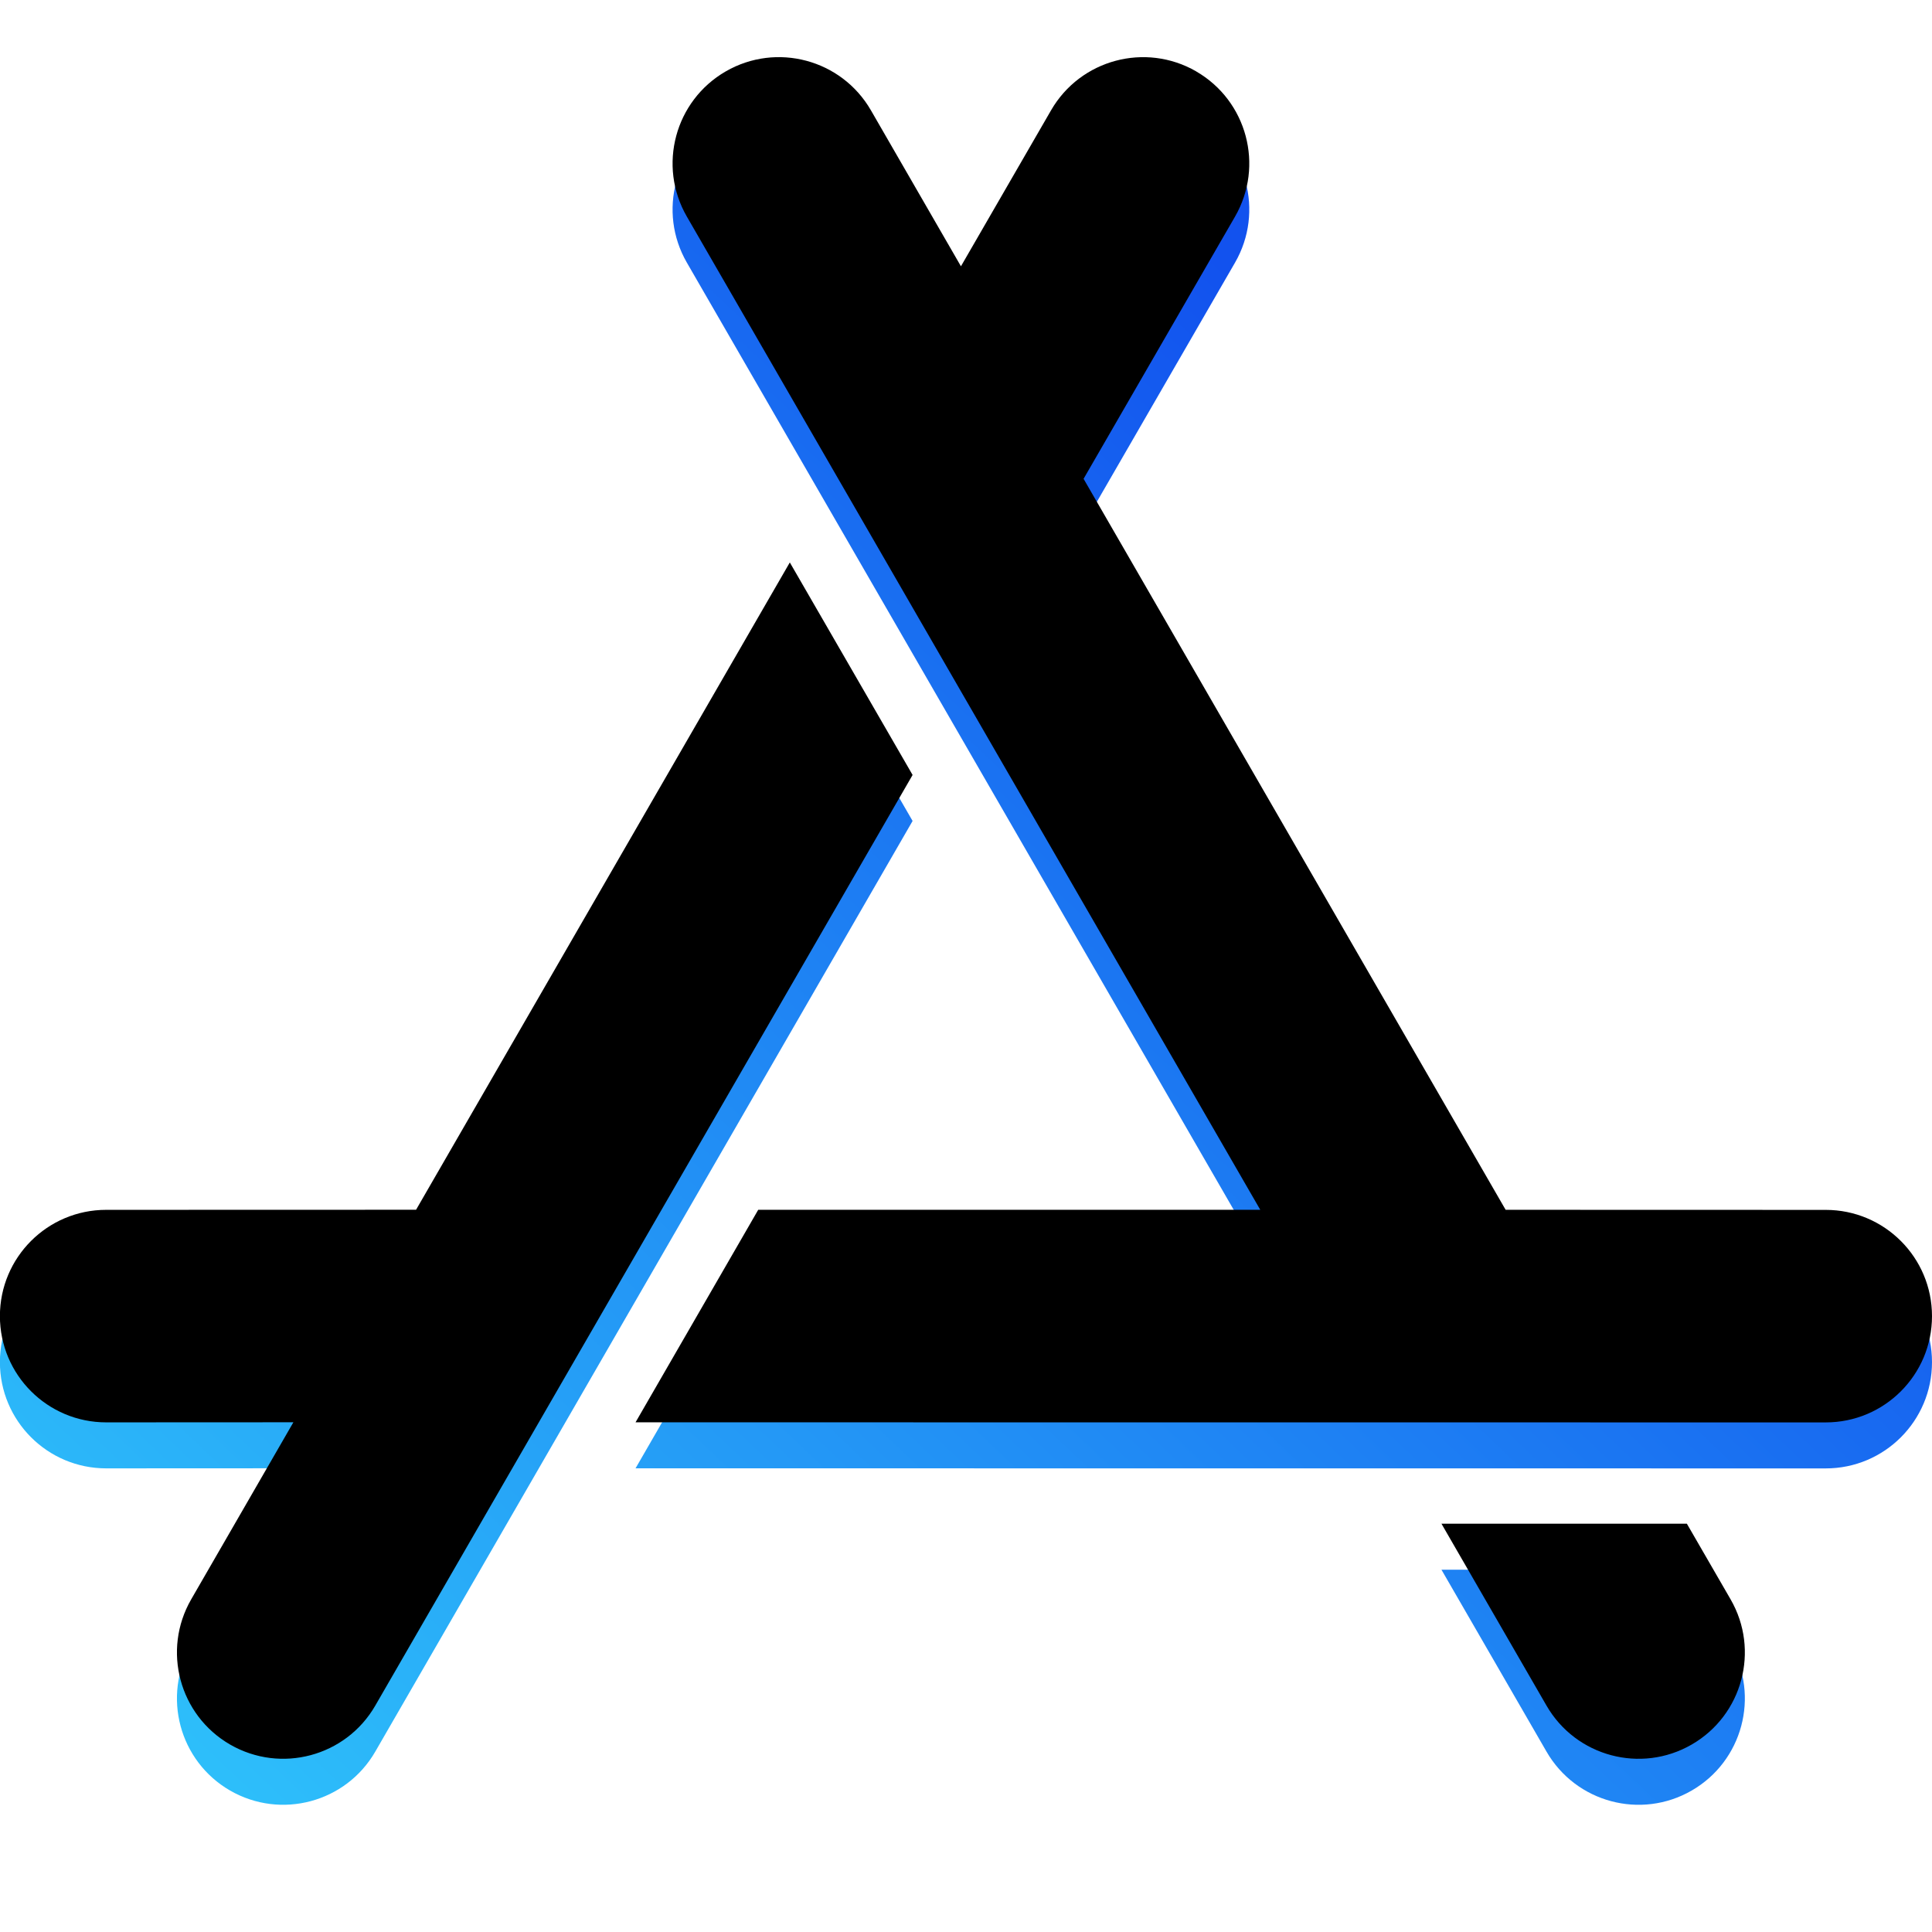
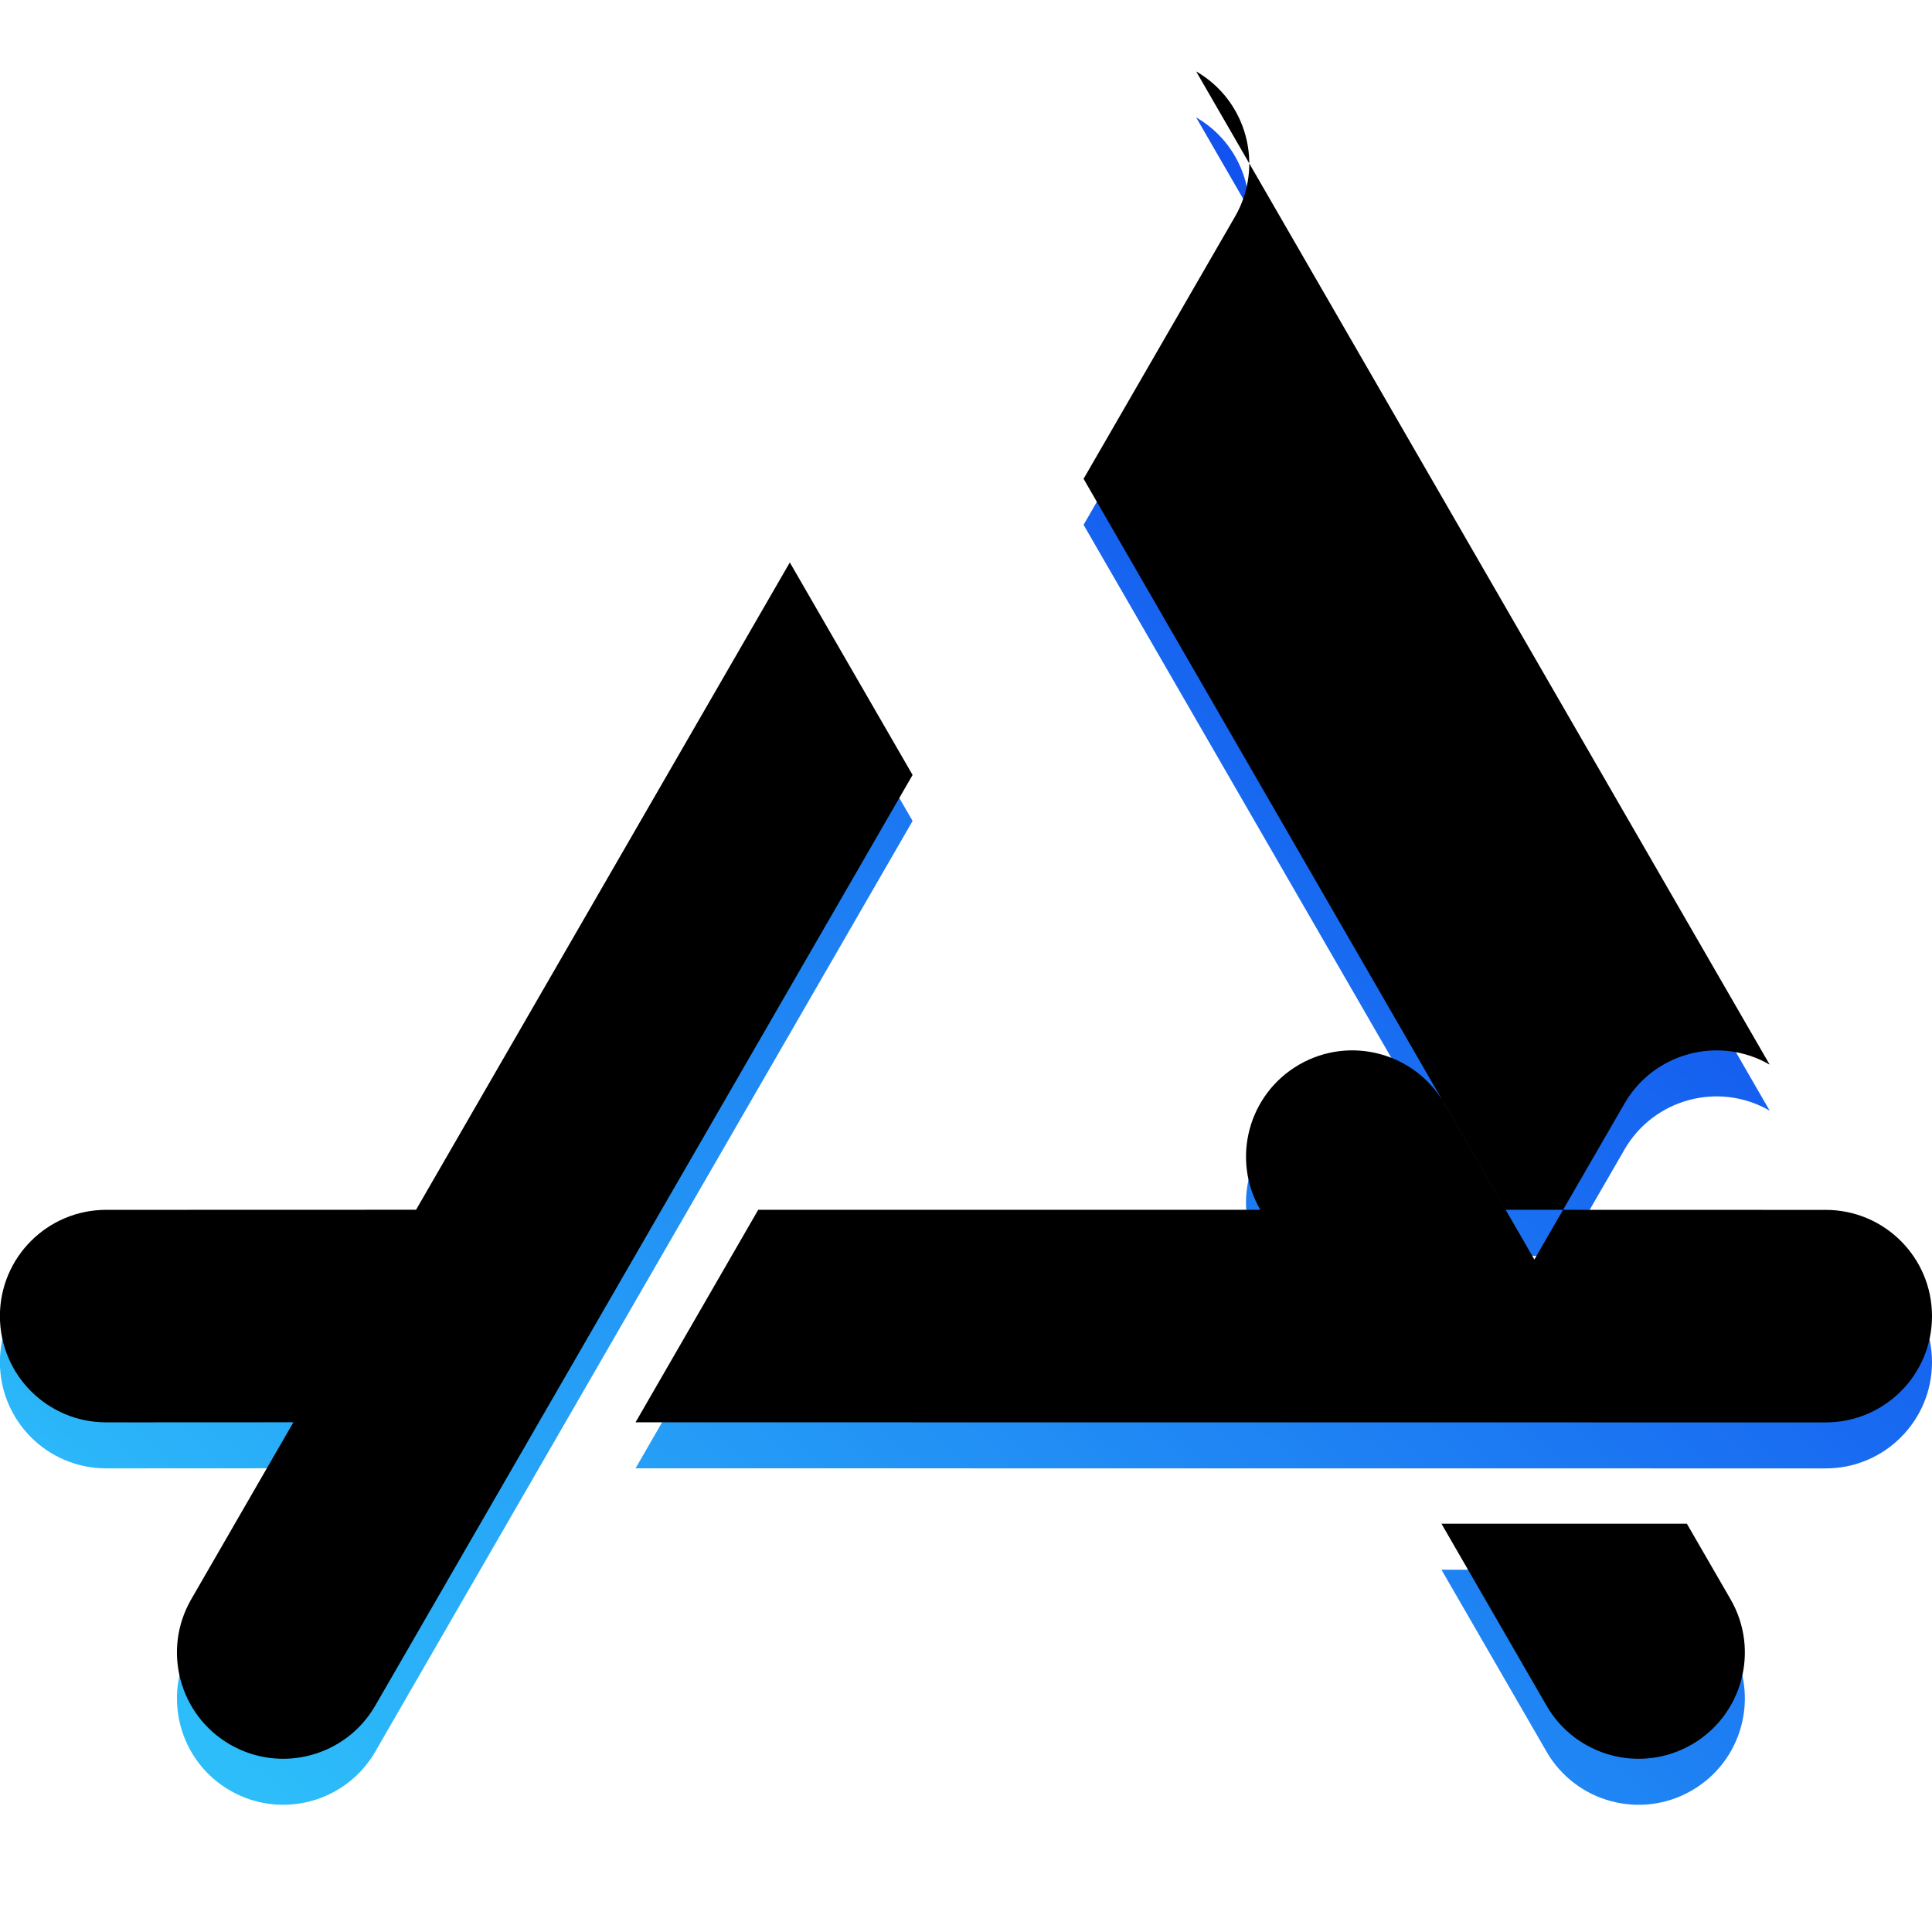
<svg xmlns="http://www.w3.org/2000/svg" xmlns:xlink="http://www.w3.org/1999/xlink" height="42" viewBox="0 0 42 42" width="42">
  <defs>
    <linearGradient id="a" x1="0%" x2="100%" y1="88.789%" y2="11.211%">
      <stop offset="0" stop-color="#34d9fd" />
      <stop offset="1" stop-color="#1252ee" />
    </linearGradient>
    <filter id="b" height="110.8%" width="109.5%" x="-4.8%" y="-5.4%">
      <feGaussianBlur in="SourceAlpha" result="shadowBlurInner1" stdDeviation="1.5" />
      <feOffset dy="-1" in="shadowBlurInner1" result="shadowOffsetInner1" />
      <feComposite in="shadowOffsetInner1" in2="SourceAlpha" k2="-1" k3="1" operator="arithmetic" result="shadowInnerInner1" />
      <feColorMatrix in="shadowInnerInner1" values="0 0 0 0 0 0 0 0 0 0 0 0 0 0 0 0 0 0 0.1 0" />
    </filter>
-     <path id="c" d="m36.671 32.026.951 1.645c.638 1.105.259 2.518-.846 3.156-1.105.638-2.518.259-3.156-.846l-2.284-3.955zm-19.501-20.897 2.669 4.62-11.681 20.232c-.638 1.105-2.051 1.483-3.156.846-1.105-.638-1.483-2.051-.846-3.156l2.222-3.85-4.07.002c-1.276 0-2.31-1.034-2.31-2.31s1.034-2.31 2.31-2.31l6.737-.002zm8.833-10.675c1.105.638 1.483 2.051.846 3.156l-3.293 5.701 9.175 15.891 6.959.002c1.276 0 2.31 1.034 2.31 2.31s-1.034 2.31-2.31 2.31l-25.874-.002 2.667-4.62h10.914l-12.466-21.592c-.638-1.105-.259-2.518.846-3.156 1.105-.638 2.518-.259 3.156.846l1.957 3.391 1.959-3.391c.638-1.105 2.051-1.483 3.156-.846z" />
+     <path id="c" d="m36.671 32.026.951 1.645c.638 1.105.259 2.518-.846 3.156-1.105.638-2.518.259-3.156-.846l-2.284-3.955zm-19.501-20.897 2.669 4.62-11.681 20.232c-.638 1.105-2.051 1.483-3.156.846-1.105-.638-1.483-2.051-.846-3.156l2.222-3.85-4.07.002c-1.276 0-2.31-1.034-2.31-2.31s1.034-2.31 2.31-2.31l6.737-.002zm8.833-10.675c1.105.638 1.483 2.051.846 3.156l-3.293 5.701 9.175 15.891 6.959.002c1.276 0 2.31 1.034 2.31 2.31s-1.034 2.31-2.31 2.31l-25.874-.002 2.667-4.62h10.914c-.638-1.105-.259-2.518.846-3.156 1.105-.638 2.518-.259 3.156.846l1.957 3.391 1.959-3.391c.638-1.105 2.051-1.483 3.156-.846z" />
  </defs>
  <g fill="none" fill-rule="evenodd" transform="translate(0 2.098)">
    <use fill="url(#a)" xlink:href="#c" />
    <use fill="#000" filter="url(#b)" xlink:href="#c" />
  </g>
</svg>